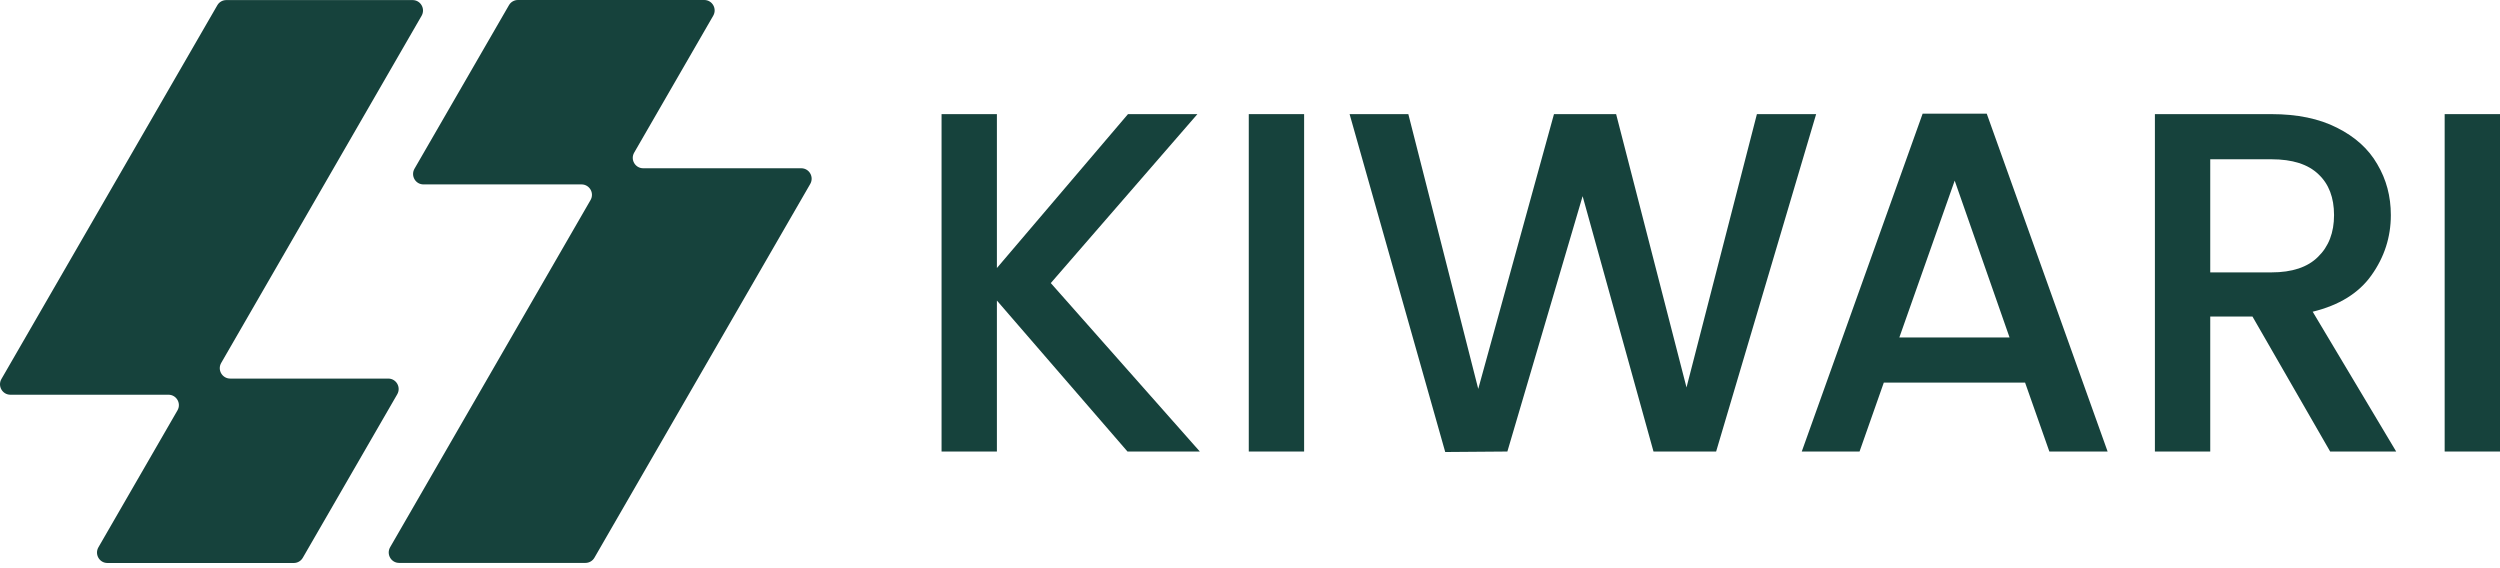
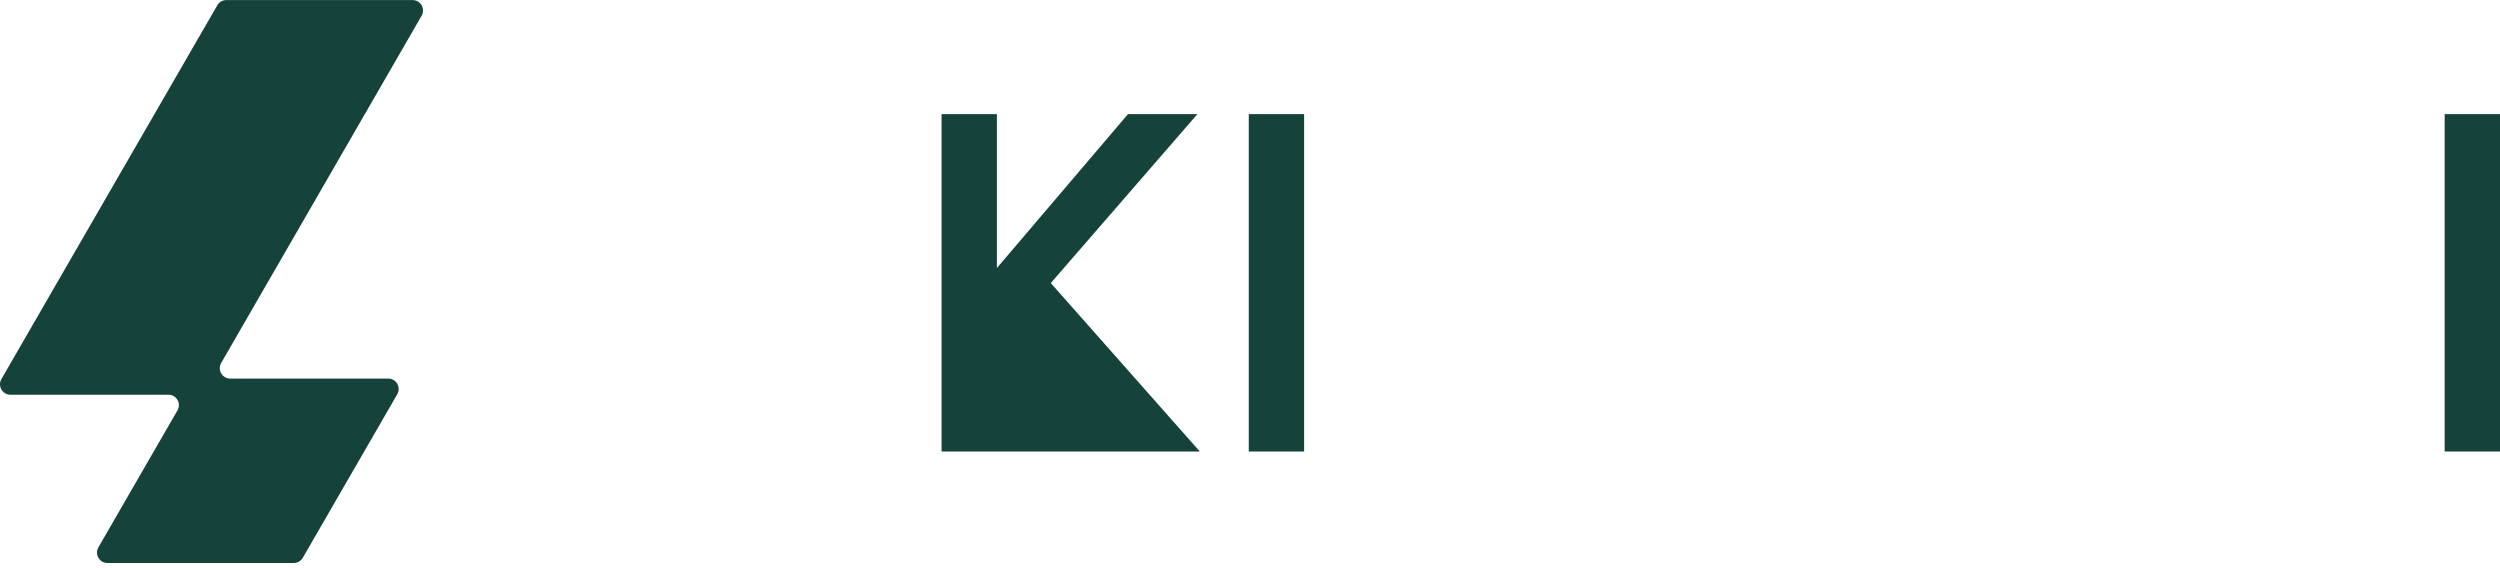
<svg xmlns="http://www.w3.org/2000/svg" width="308" height="70" viewBox="0 0 308 70" fill="none">
  <path d="M308 14.06V55.628H301.182V14.06H308Z" fill="#16423C" />
-   <path d="M287.076 55.628L277.506 39.001H272.302V55.628H265.484V14.06H279.838C283.028 14.06 285.72 14.618 287.913 15.734C290.146 16.851 291.801 18.346 292.877 20.22C293.994 22.094 294.552 24.188 294.552 26.5C294.552 29.212 293.754 31.684 292.159 33.917C290.604 36.11 288.192 37.605 284.922 38.403L295.21 55.628H287.076ZM272.302 33.558H279.838C282.39 33.558 284.304 32.92 285.58 31.644C286.896 30.368 287.554 28.654 287.554 26.5C287.554 24.347 286.916 22.672 285.64 21.476C284.364 20.24 282.43 19.622 279.838 19.622H272.302V33.558Z" fill="#16423C" />
-   <path d="M249.49 47.135H232.085L229.095 55.628H221.977L236.87 14H244.765L259.658 55.628H252.481L249.49 47.135ZM247.576 41.573L240.818 22.254L233.999 41.573H247.576Z" fill="#16423C" />
-   <path d="M223.748 14.06L211.427 55.628H203.711L194.979 24.168L185.708 55.628L178.052 55.688L166.27 14.06H173.507L182.12 47.913L191.45 14.06H199.106L207.778 47.733L216.451 14.06H223.748Z" fill="#16423C" />
  <path d="M160.667 14.06V55.628H153.849V14.06H160.667Z" fill="#16423C" />
-   <path d="M138.907 55.628L122.818 37.027V55.628H116V14.06H122.818V33.02L138.967 14.06H147.52L129.457 34.874L147.819 55.628H138.907Z" fill="#16423C" />
-   <path d="M86.763 0H63.813C63.353 0 62.933 0.24 62.703 0.64L51.063 20.79C50.573 21.65 51.183 22.72 52.173 22.72H71.643C72.633 22.72 73.253 23.79 72.753 24.65L48.063 67.42C47.573 68.28 48.183 69.35 49.173 69.35H72.123C72.583 69.35 73.003 69.11 73.233 68.71L99.823 22.66C100.313 21.8 99.703 20.73 98.713 20.73H79.243C78.253 20.73 77.633 19.66 78.133 18.8L87.873 1.93C88.363 1.07 87.753 0 86.763 0Z" fill="#16423C" />
+   <path d="M138.907 55.628V55.628H116V14.06H122.818V33.02L138.967 14.06H147.52L129.457 34.874L147.819 55.628H138.907Z" fill="#16423C" />
  <path d="M13.243 69.36H36.193C36.653 69.36 37.073 69.12 37.303 68.72L48.943 48.57C49.433 47.71 48.823 46.64 47.833 46.64H28.363C27.373 46.64 26.753 45.57 27.253 44.71L51.943 1.94C52.433 1.08 51.823 0.01 50.833 0.01H27.883C27.423 0.01 27.003 0.25 26.773 0.65L0.173 46.7C-0.317 47.56 0.293 48.63 1.283 48.63H20.753C21.743 48.63 22.363 49.7 21.863 50.56L12.123 67.43C11.633 68.29 12.243 69.36 13.233 69.36H13.243Z" fill="#16423C" />
</svg>